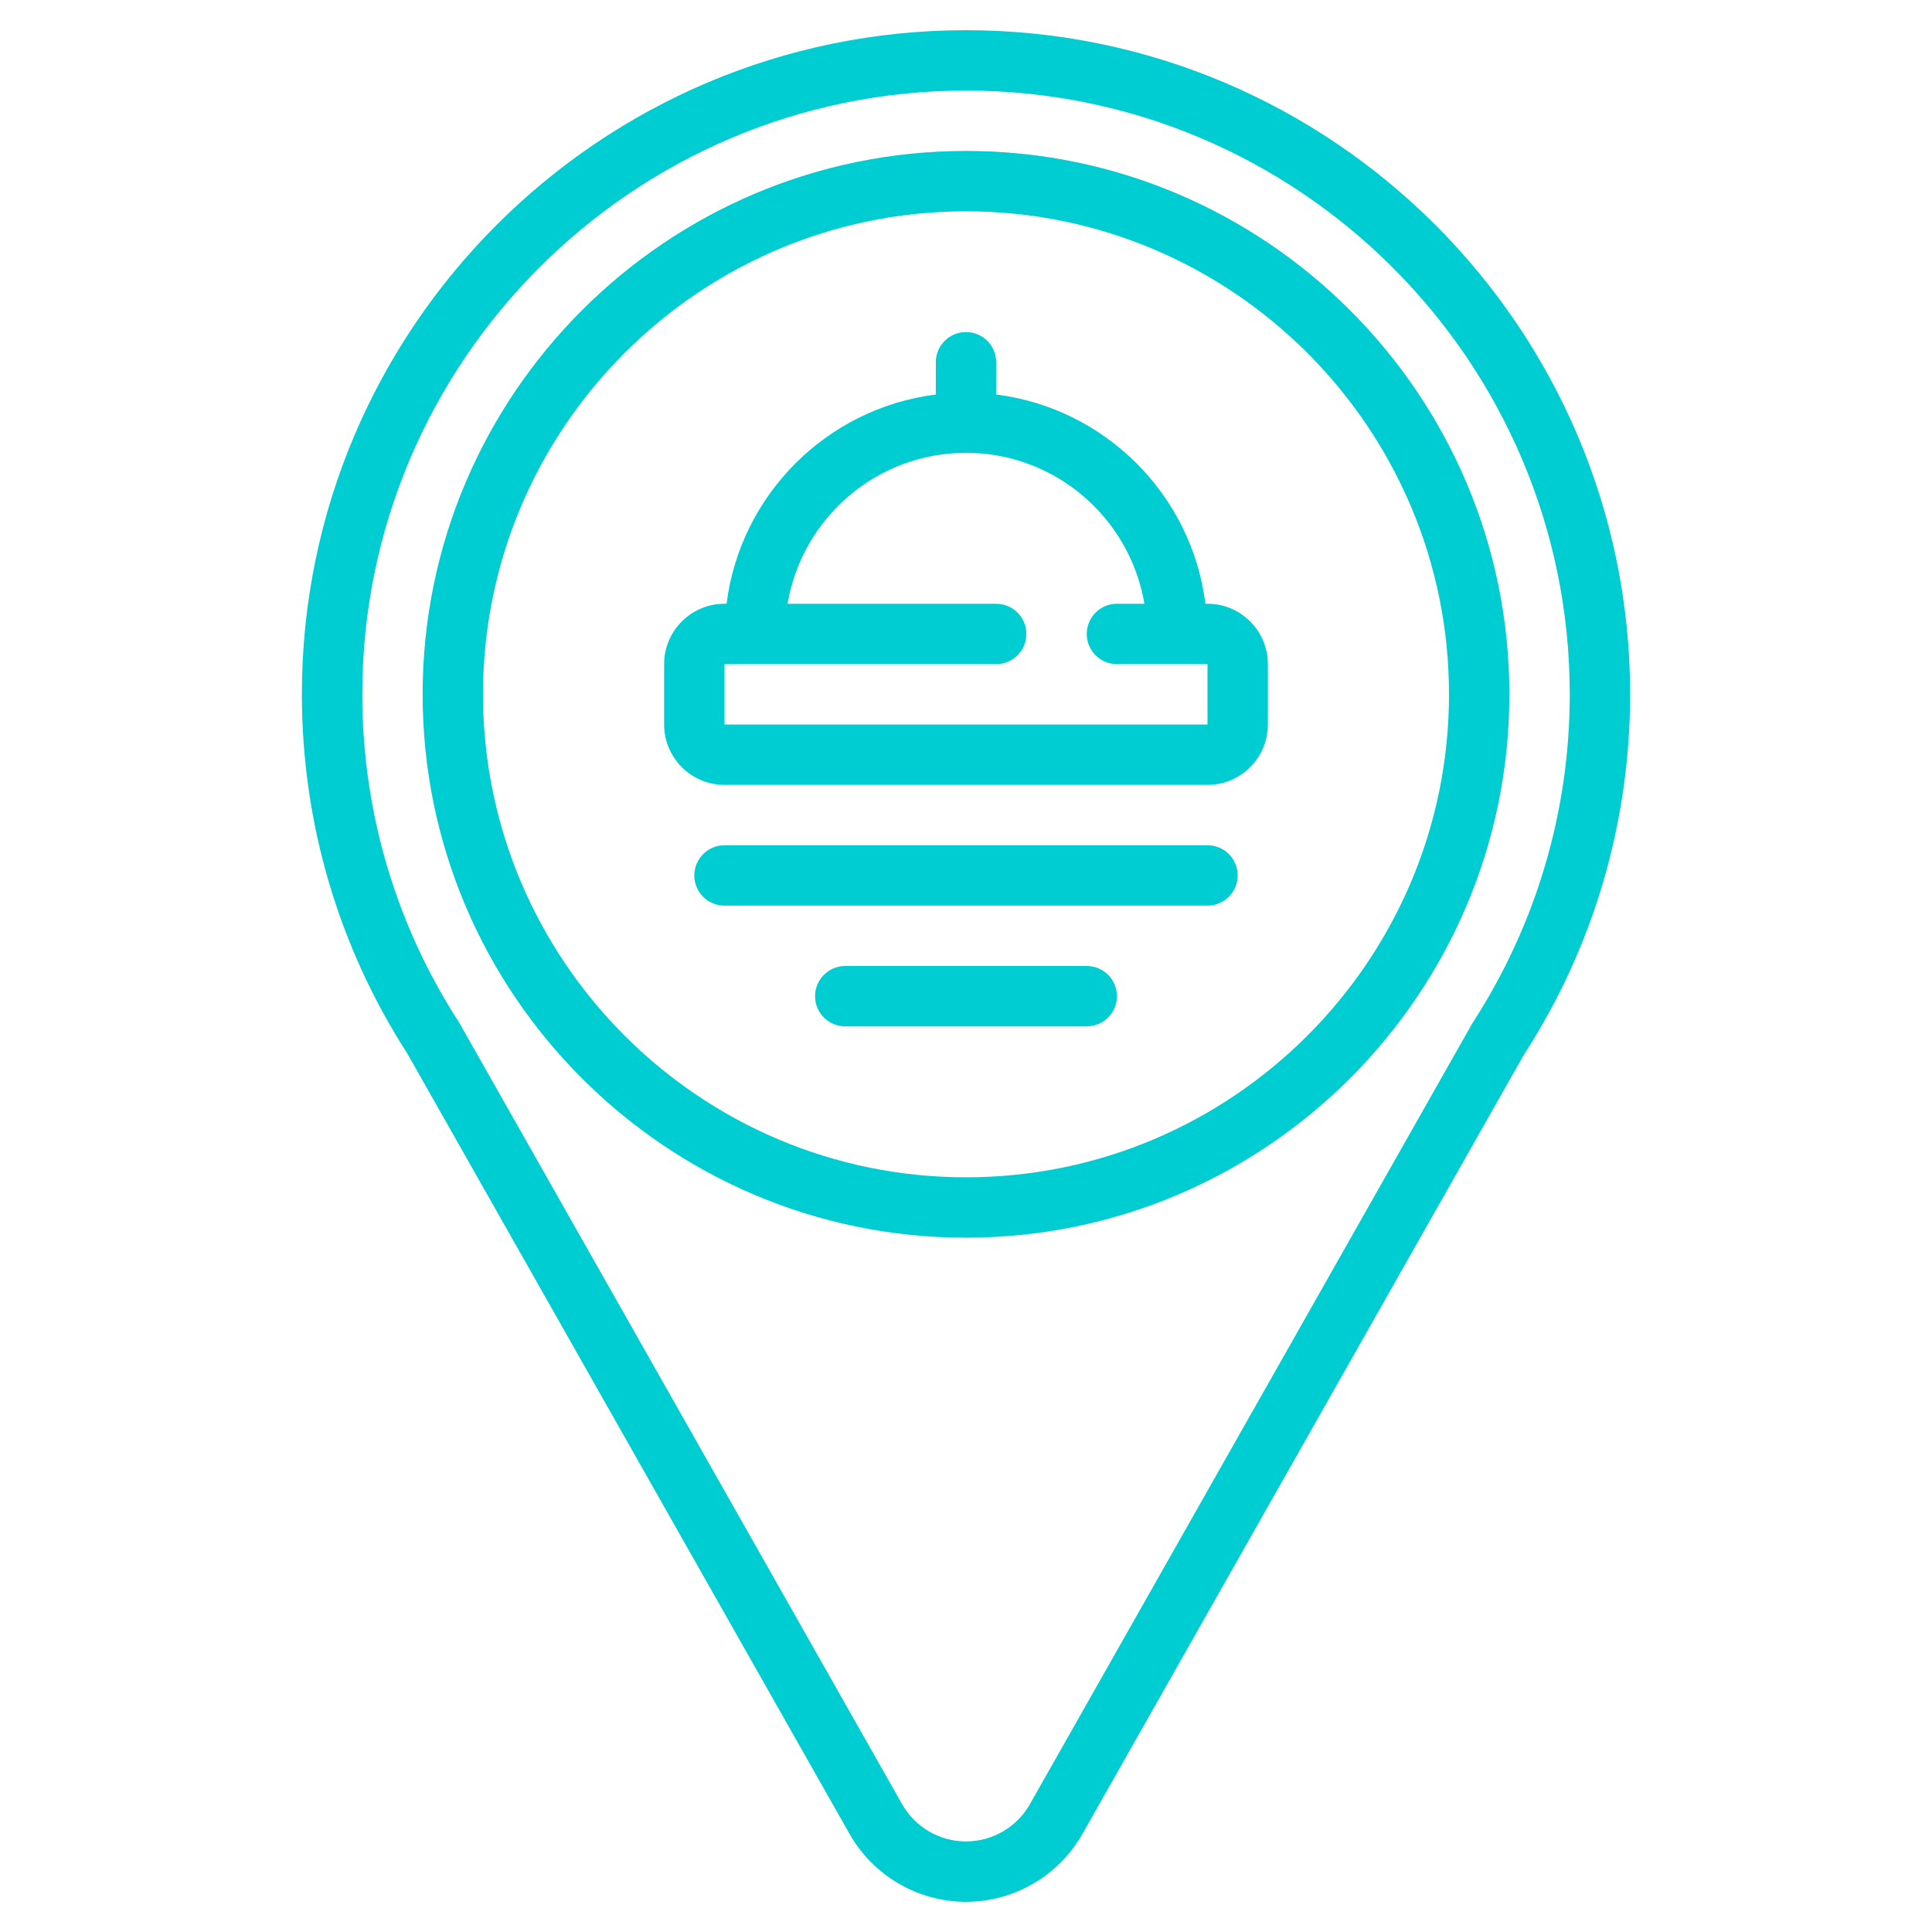
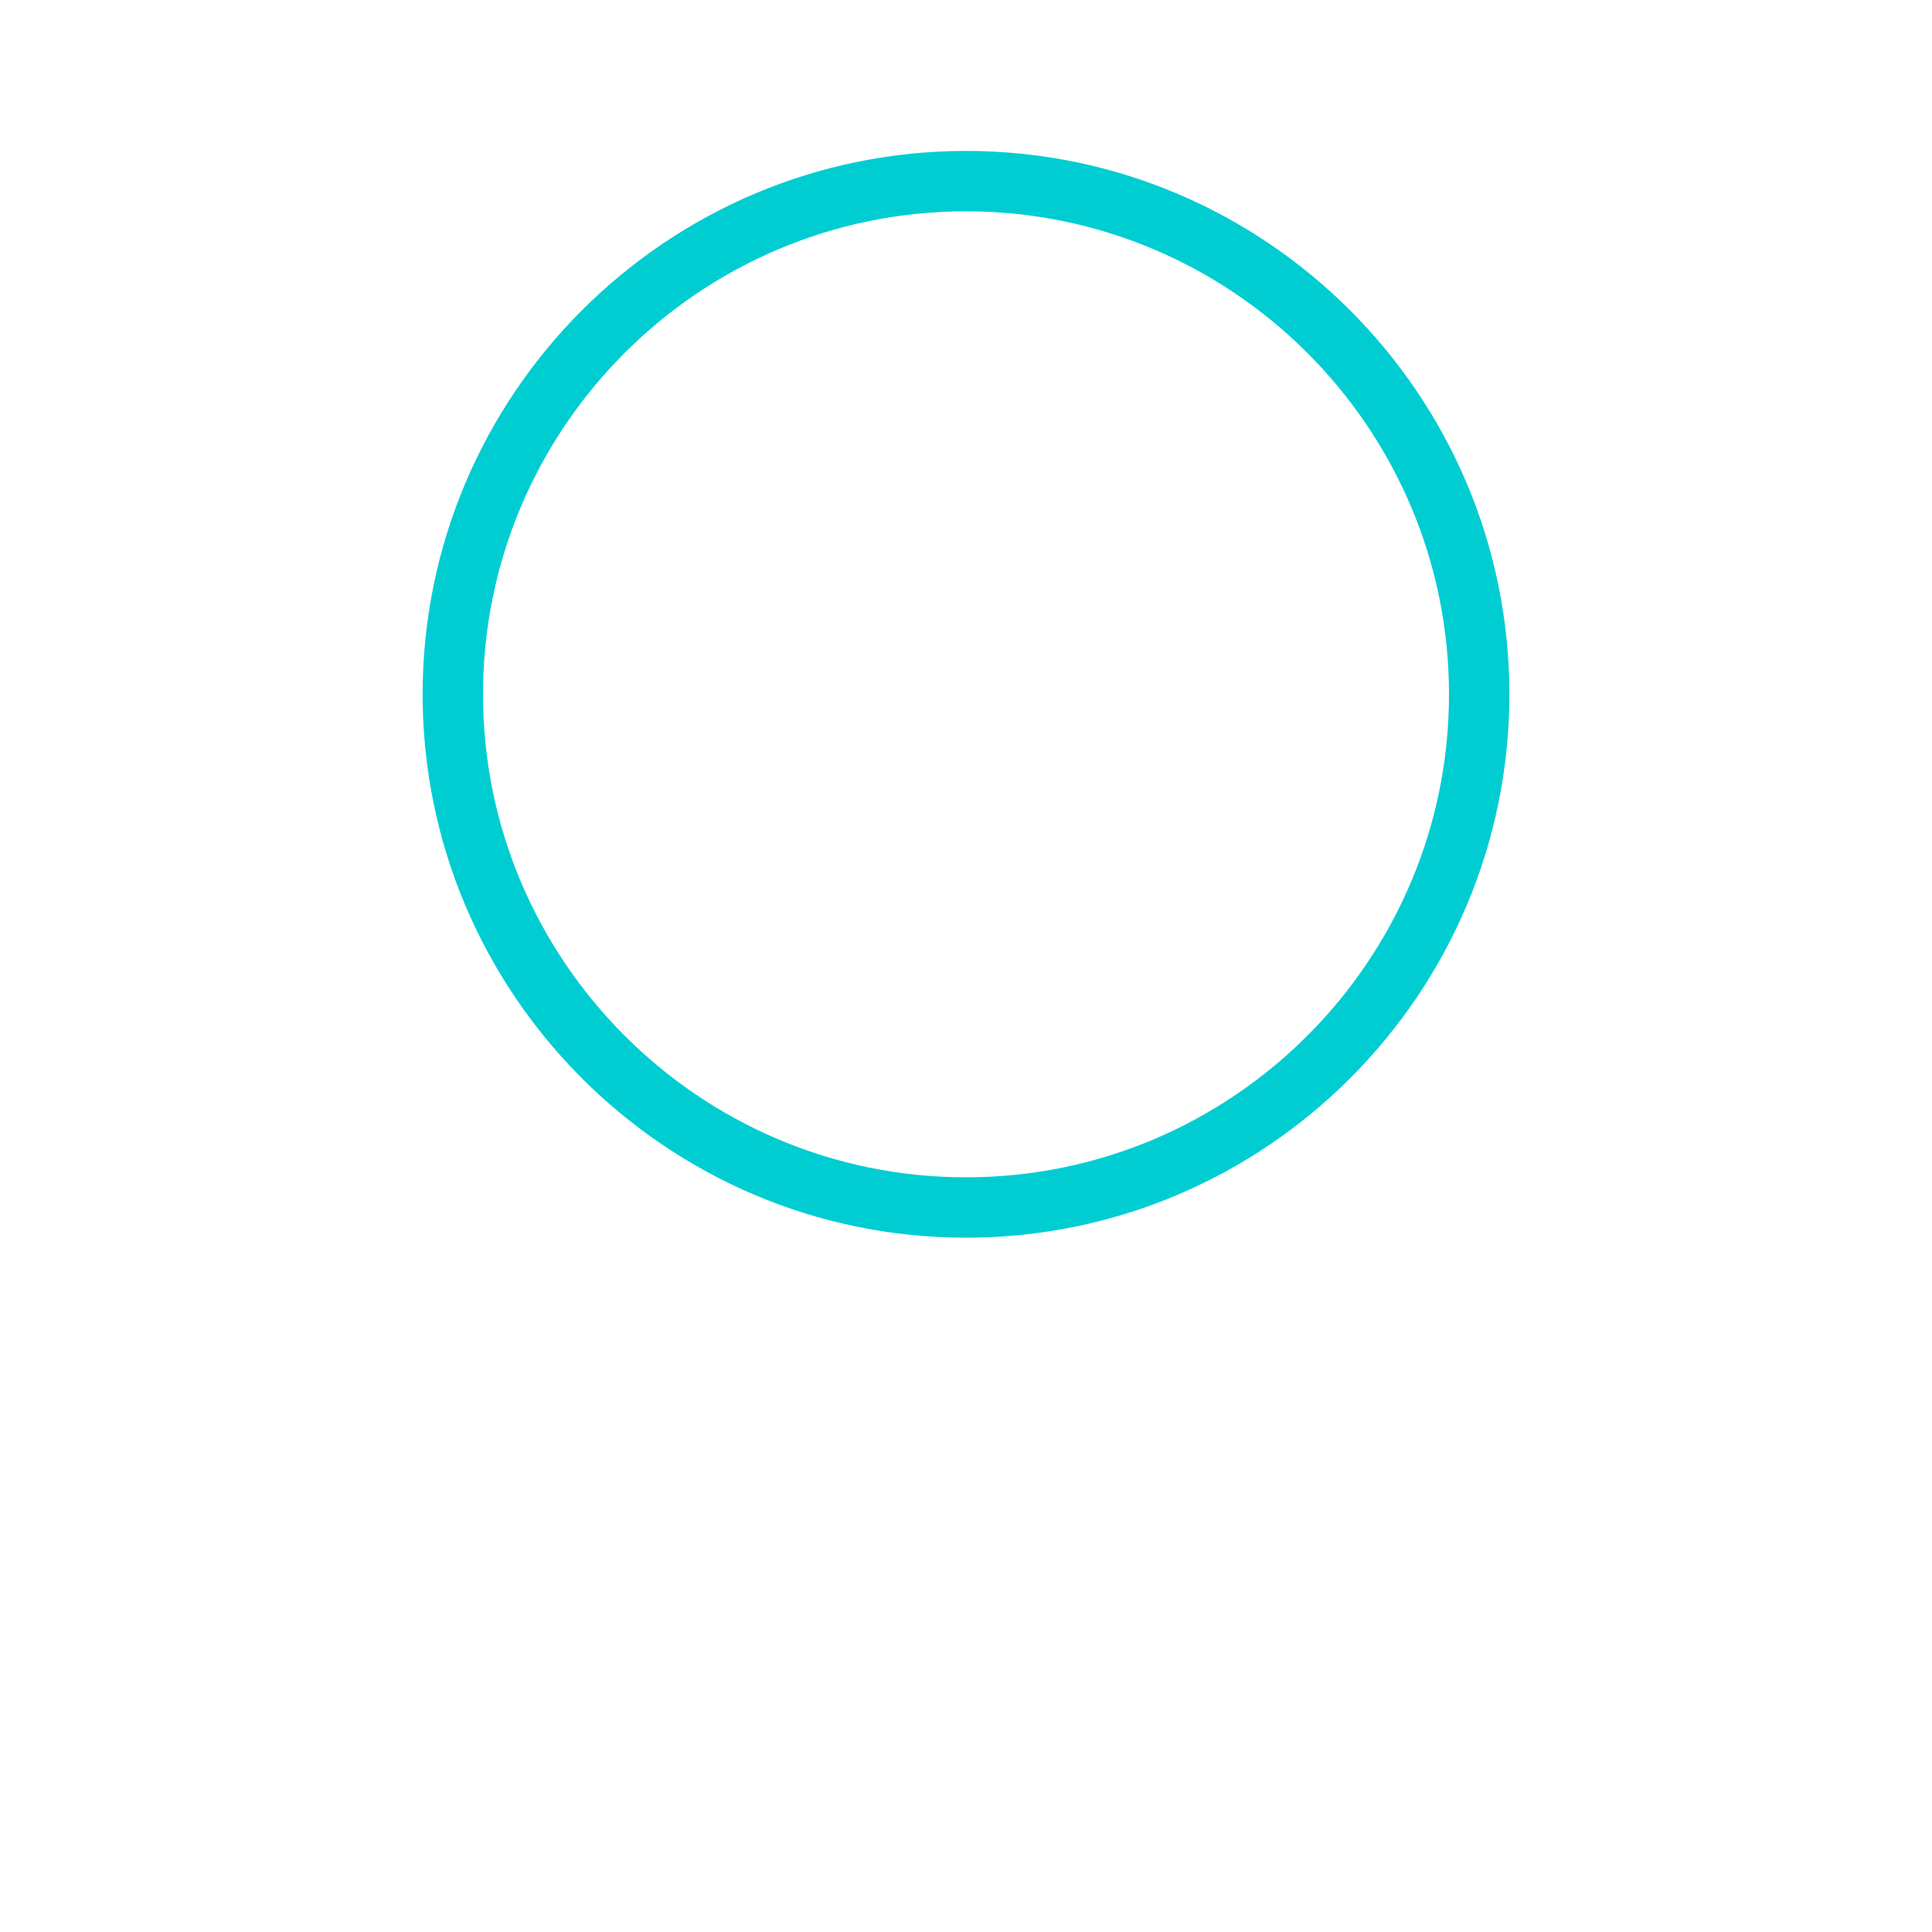
<svg xmlns="http://www.w3.org/2000/svg" width="512" height="512" viewBox="0 0 512 512" fill="none">
-   <path d="M225.152 486.016C231.432 497.104 243.256 504 256 504C268.744 504 280.568 497.112 286.848 486.024L403.848 279.52C422.264 251.072 432 218.04 432 184C432 86.952 353.048 8 256 8C158.952 8 80 86.952 80 184C80 217.912 89.664 250.832 107.952 279.208L225.144 486.016H225.152ZM256 24C344.224 24 416 95.776 416 184C416 214.952 407.16 244.976 390.168 271.224L272.928 478.136C269.48 484.216 262.992 488 256 488C249.008 488 242.512 484.216 239.072 478.136L121.76 271.128C121.68 270.992 121.6 270.864 121.52 270.736C104.824 244.904 96.008 214.904 96.008 184.008C96 95.776 167.776 24 256 24V24Z" fill="#00CDD2" />
  <path d="M256 328C335.4 328 400 263.4 400 184C400 104.6 335.4 40 256 40C176.6 40 112 104.6 112 184C112 263.4 176.6 328 256 328ZM256 56C326.576 56 384 113.424 384 184C384 254.576 326.576 312 256 312C185.424 312 128 254.576 128 184C128 113.424 185.424 56 256 56Z" fill="#00CDD2" />
-   <path d="M192 208H320C328.824 208 336 200.824 336 192V176C336 167.176 328.824 160 320 160H319.448C315.824 131.104 292.896 108.184 264 104.552V96C264 91.584 260.424 88 256 88C251.576 88 248 91.584 248 96V104.552C219.104 108.176 196.184 131.104 192.552 160H192C183.176 160 176 167.176 176 176V192C176 200.824 183.176 208 192 208ZM192 176H264C268.424 176 272 172.416 272 168C272 163.584 268.424 160 264 160H208.72C212.544 137.336 232.256 120 256 120C279.744 120 299.448 137.336 303.28 160H296C291.576 160 288 163.584 288 168C288 172.416 291.576 176 296 176H320V192H192V176Z" fill="#00CDD2" />
-   <path d="M320 224H192C187.576 224 184 227.584 184 232C184 236.416 187.576 240 192 240H320C324.424 240 328 236.416 328 232C328 227.584 324.424 224 320 224Z" fill="#00CDD2" />
-   <path d="M288 256H224C219.576 256 216 259.584 216 264C216 268.416 219.576 272 224 272H288C292.424 272 296 268.416 296 264C296 259.584 292.424 256 288 256Z" fill="#00CDD2" />
</svg>